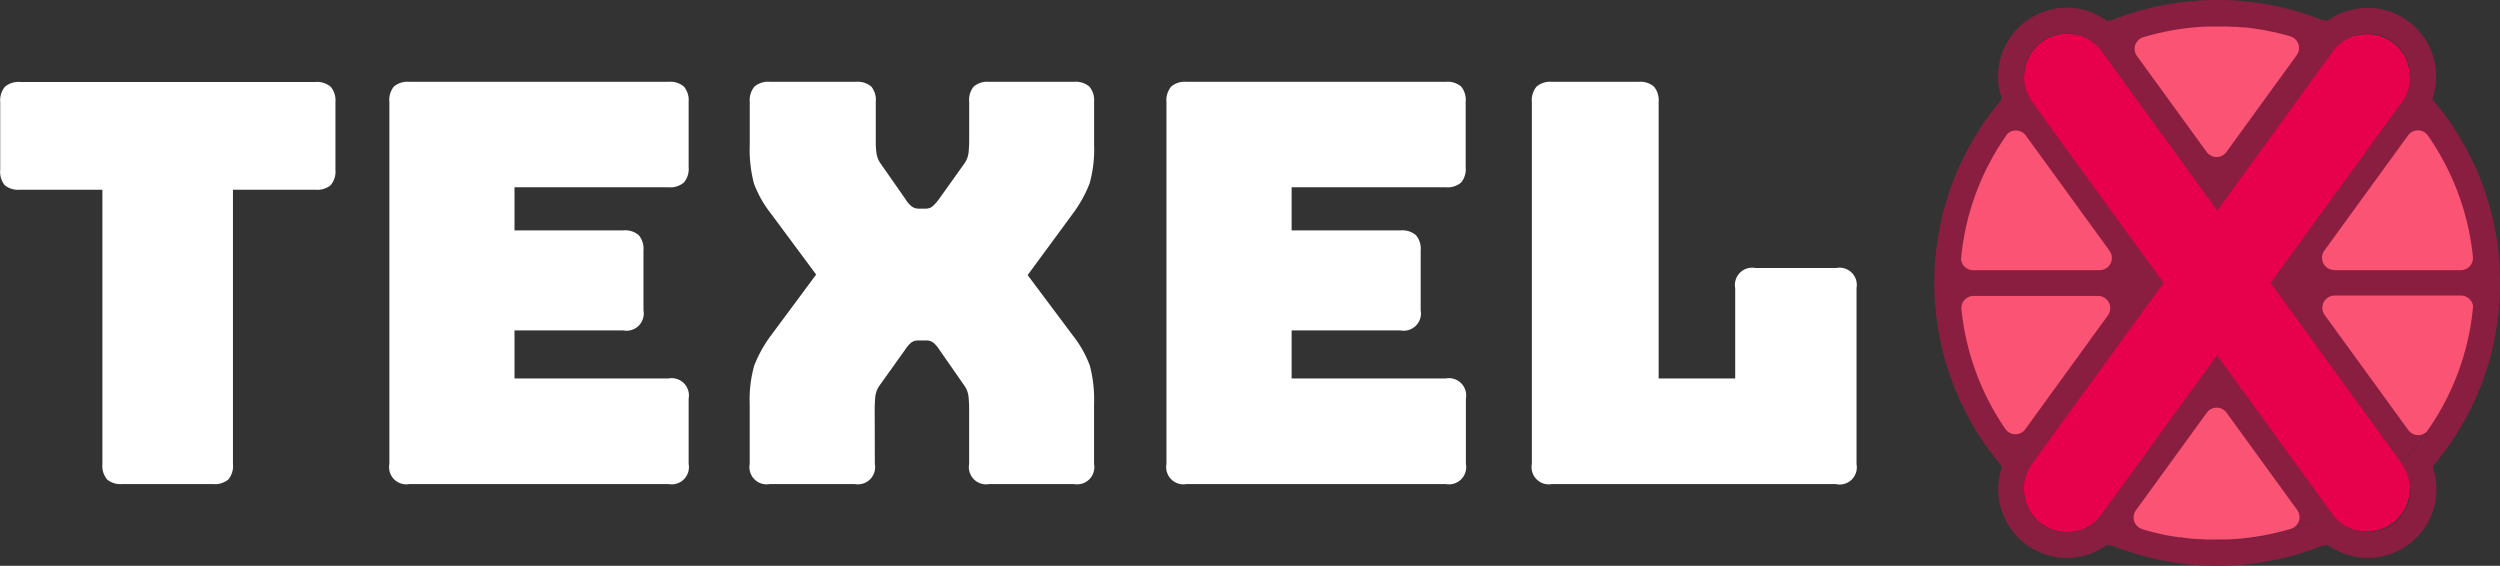
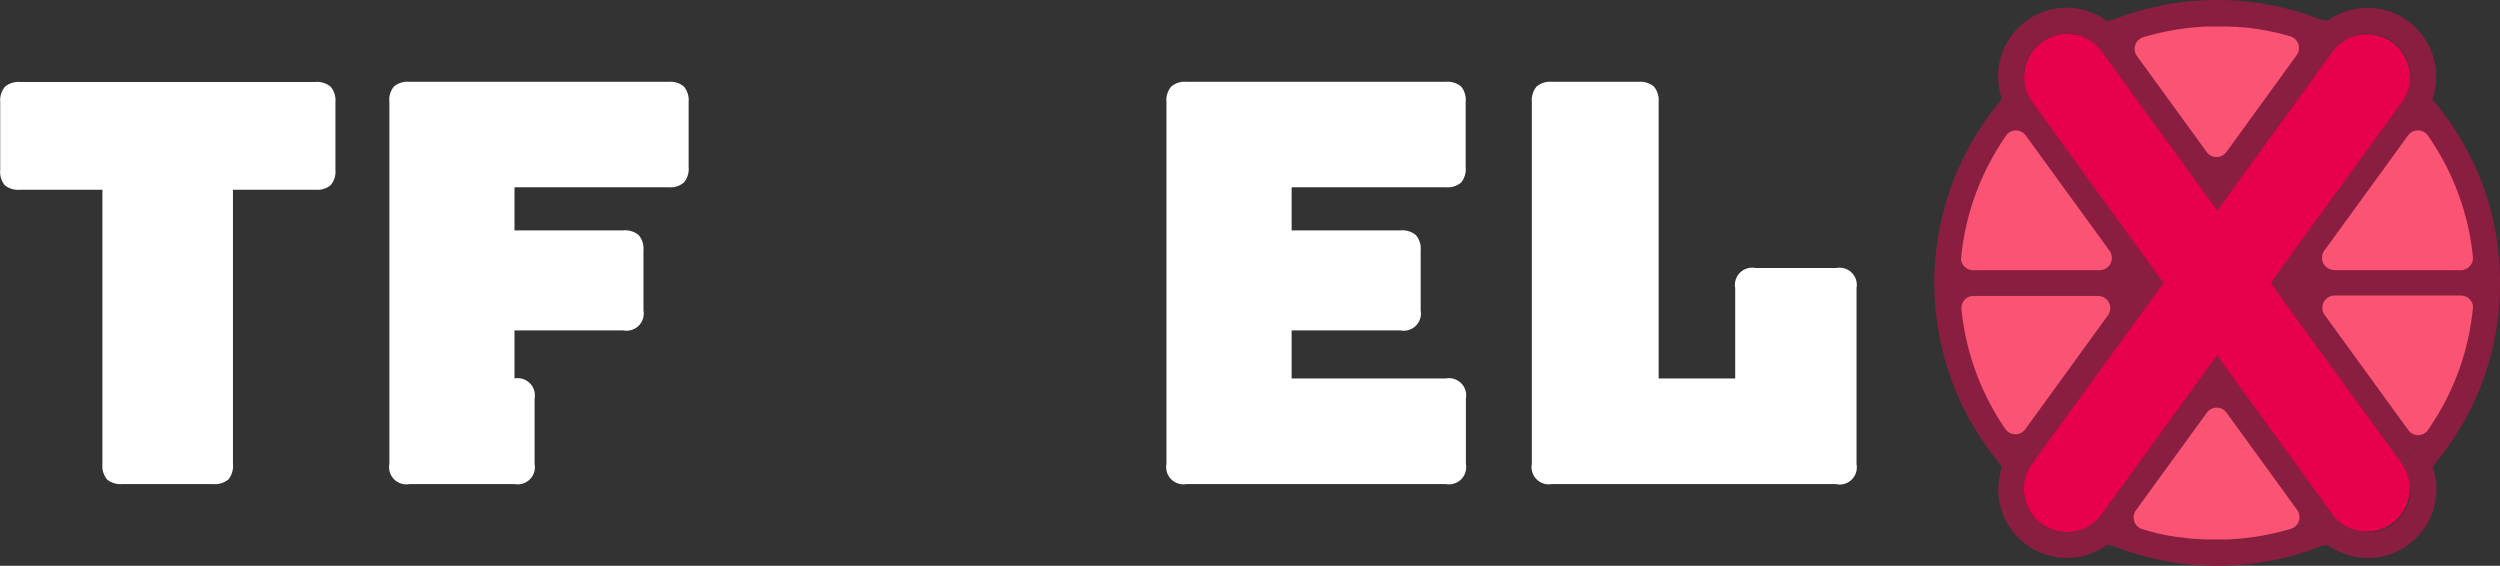
<svg xmlns="http://www.w3.org/2000/svg" viewBox="0 0 553.45 125.25">
  <rect x="0" y="0" width="553.45" height="125.25" fill="#333333" stroke="none" />
  <defs>
    <style>.cls-1{fill:#8a1e41;}.cls-2{fill:#fb5373;}.cls-3{fill:#e7004c;}.cls-4{fill:#fff;}</style>
  </defs>
  <title>Asset 6</title>
  <g id="Layer_2" data-name="Layer 2">
    <g id="lockup">
      <g id="logo">
        <path id="outline" class="cls-1" d="M553.45,62.63a62.13,62.13,0,0,0-15-40.66A15.19,15.19,0,0,0,524.14,1.74a15,15,0,0,0-4.69.75,15.31,15.31,0,0,0-4.3,2.19l-.65-.32-.14.2a63,63,0,0,0-47.07,0l-.13-.18-.64.32a15.15,15.15,0,0,0-9-3A15.24,15.24,0,0,0,444,10a15.12,15.12,0,0,0-.91,11.59c0,.07.05.13.07.2l-.28.29.09.14A62.63,62.63,0,0,0,443,103l-.09.14.28.29c0,.07-.05.13-.07.2a15.19,15.19,0,0,0,23.45,16.92l.64.32.13-.18a63,63,0,0,0,47.07,0l.14.2.65-.32a15.31,15.31,0,0,0,4.3,2.19,15,15,0,0,0,4.69.75,15.18,15.18,0,0,0,14.32-20.22A62.17,62.17,0,0,0,553.45,62.63ZM524.14,7.44a9.49,9.49,0,0,1,9,6.56,9.24,9.24,0,0,1,.47,2.92,62.66,62.66,0,0,0-12.34-9A9.36,9.36,0,0,1,524.14,7.44Zm-69.56.46a9.63,9.63,0,0,1,2.93-.46,9.38,9.38,0,0,1,2.85.44,63,63,0,0,0-12.34,9A9.5,9.5,0,0,1,454.58,7.9Zm2.93,109.91a9.63,9.63,0,0,1-2.93-.46,9.5,9.5,0,0,1-6.56-9,63,63,0,0,0,12.34,9A9.38,9.38,0,0,1,457.51,117.81Zm13.25-1.89-1.35-.53h0c-.45-.18-.89-.37-1.32-.56h0l-1.3-.59h0c-.44-.2-.87-.41-1.3-.63a57.13,57.13,0,0,1-15.33-11.18c-.33-.35-.67-.7-1-1.05l0,0c-.32-.34-.64-.69-.95-1l0,0c-.31-.35-.61-.7-.91-1.06l0-.05c-.31-.37-.61-.74-.91-1.12a56.9,56.9,0,0,1,0-70.77c.3-.38.6-.75.91-1.12l0-.05c.3-.36.6-.71.91-1.06l0,0c.31-.36.63-.7.95-1l0,0c.32-.35.66-.7,1-1a57.13,57.13,0,0,1,15.33-11.18c.43-.22.86-.43,1.3-.63h0l1.3-.59h0c.43-.19.87-.38,1.32-.56h0l1.35-.53a57.12,57.12,0,0,1,40.13,0h0l1.35.53h0l1.32.56h0l1.3.59h0c.44.2.87.41,1.3.63a57.08,57.08,0,0,1,15.32,11.18h0l1,1h0c.33.35.64.7,1,1.06l0,0c.31.35.61.71.91,1.06l0,.05c.31.37.61.74.91,1.12h0a56.91,56.91,0,0,1,0,70.8h0l-.91,1.11,0,0c-.3.35-.6.71-.91,1.06l0,0c-.32.35-.63.7-1,1h0c-.33.36-.66.71-1,1.05h0a57.08,57.08,0,0,1-15.32,11.18h0c-.43.22-.86.43-1.3.63h0l-1.3.59h0l-1.32.56h0l-1.35.53h0a57.12,57.12,0,0,1-40.13,0Zm53.38,1.89a9.36,9.36,0,0,1-2.85-.44,63,63,0,0,0,12.34-9,9.33,9.33,0,0,1-.47,2.92A9.48,9.48,0,0,1,524.14,117.81Z" />
        <circle id="backer" class="cls-1" cx="490.82" cy="62.63" r="56.93" />
        <path id="petals" class="cls-2" d="M466.68,69.77,448.37,95a2.69,2.69,0,0,1-4.4,0,56.9,56.9,0,0,1-9.74-26.49,2.7,2.7,0,0,1,2.69-3h27.57A2.71,2.71,0,0,1,466.68,69.77Zm78.15-4.34h-28a2.71,2.71,0,0,0-2.19,4.3l18.51,25.48a2.71,2.71,0,0,0,4.11.32,56.6,56.6,0,0,0,10.23-27.71A2.71,2.71,0,0,0,544.83,65.43ZM508.62,113l-15.7-21.63a2.7,2.7,0,0,0-4.38,0l-15.68,21.59a2.71,2.71,0,0,0,1.38,4.18q2,.62,4.08,1.08h0c.64.15,1.28.28,1.92.4l.18,0c.64.12,1.27.23,1.91.32l.35,0,1.51.2.53.06,1.75.16.53,0,1.32.07.66,0,1.66,0h.19c.63,0,1.26,0,1.88,0h.3a57.4,57.4,0,0,0,14.19-2.37A2.71,2.71,0,0,0,508.62,113Zm8.14-53.19h28a2.7,2.7,0,0,0,2.69-3A57,57,0,0,0,537.48,30a2.7,2.7,0,0,0-4.4,0L514.57,55.47A2.71,2.71,0,0,0,516.76,59.77Zm-79.94,0h28a2.71,2.71,0,0,0,2.19-4.3L448.47,30a2.72,2.72,0,0,0-4.1-.33,56.59,56.59,0,0,0-10.24,27.73A2.71,2.71,0,0,0,436.82,59.82ZM473,12.29l15.51,21.35a2.7,2.7,0,0,0,4.38,0l15.54-21.41a2.7,2.7,0,0,0-1.39-4.18q-1.95-.59-3.93-1L502.87,7c-.62-.13-1.25-.26-1.88-.37h0c-.6-.11-1.21-.2-1.82-.29l-.53-.08-1.38-.17-.51,0c-.56-.06-1.13-.11-1.69-.15l-.68,0-1.19-.06-.66,0c-.59,0-1.17,0-1.76,0h-.31q-.84,0-1.68,0h-.27a57.31,57.31,0,0,0-14.06,2.37A2.7,2.7,0,0,0,473,12.29Z" />
        <path id="x" class="cls-3" d="M531.55,102.4,502.66,62.63l28.89-39.78h0a9.48,9.48,0,1,0-15.27-11.23h0l-25.42,35,0,0,0,0-25.42-35h0a9.49,9.49,0,1,0-15.28,11.24h0C450.84,24,477.2,60.16,479,62.63c-1.78,2.46-28.14,38.61-28.89,39.77h0a9.49,9.49,0,1,0,15.28,11.24h0l25.42-35,0,0,0,0,25.42,35h0a9.48,9.48,0,1,0,15.27-11.23Z" />
      </g>
      <g id="wordmark">
        <path class="cls-4" d="M47.12,107.16h-20a4.68,4.68,0,0,1-3.4-1,4.68,4.68,0,0,1-1.05-3.4V42H4.45a4.68,4.68,0,0,1-3.4-1,4.66,4.66,0,0,1-1-3.4v-15a4.68,4.68,0,0,1,1.05-3.4,4.68,4.68,0,0,1,3.4-1.05h65.3a4.66,4.66,0,0,1,3.4,1.05,4.68,4.68,0,0,1,1.06,3.4v15a4.66,4.66,0,0,1-1.06,3.4,4.66,4.66,0,0,1-3.4,1H51.57v60.73a4.68,4.68,0,0,1-1,3.4A4.66,4.66,0,0,1,47.12,107.16Z" />
-         <path class="cls-4" d="M148,107.16H90.65a3.81,3.81,0,0,1-4.45-4.45V22.56a4.68,4.68,0,0,1,1-3.4,4.68,4.68,0,0,1,3.4-1.05H148a4.68,4.68,0,0,1,3.4,1.05,4.68,4.68,0,0,1,1.05,3.4V37a4.64,4.64,0,0,1-1.05,3.4,4.63,4.63,0,0,1-3.4,1.06H113.9V51H138a4.66,4.66,0,0,1,3.4,1.05,4.68,4.68,0,0,1,1.05,3.4V68.7A3.81,3.81,0,0,1,138,73.15H113.9V83.78H148a3.82,3.82,0,0,1,4.45,4.46v14.47a3.81,3.81,0,0,1-4.45,4.45Z" />
-         <path class="cls-4" d="M193.67,102.71a3.81,3.81,0,0,1-4.45,4.45h-18.8a3.81,3.81,0,0,1-4.45-4.45V89.47a27.62,27.62,0,0,1,1-8.53,28.19,28.19,0,0,1,3.71-6.68l10-13.48-10-13.48a24.62,24.62,0,0,1-3.77-6.68,29.3,29.3,0,0,1-.93-8.53V22.56a4.68,4.68,0,0,1,1.05-3.4,4.68,4.68,0,0,1,3.4-1.05h19.05a4.66,4.66,0,0,1,3.4,1.05,4.68,4.68,0,0,1,1,3.4V31.1c0,.82,0,1.69.13,2.59a5.26,5.26,0,0,0,1,2.6l5.44,7.79a6.08,6.08,0,0,0,1.3,1.55,2.53,2.53,0,0,0,1.67.56h1.48a2.34,2.34,0,0,0,1.61-.56,11.37,11.37,0,0,0,1.36-1.55l5.56-7.79a5.26,5.26,0,0,0,1-2.6c.08-.9.13-1.77.13-2.59V22.56a4.68,4.68,0,0,1,1-3.4,4.66,4.66,0,0,1,3.4-1.05h18.8a4.68,4.68,0,0,1,3.4,1.05,4.68,4.68,0,0,1,1.05,3.4v9.53a27.62,27.62,0,0,1-1,8.53,28.19,28.19,0,0,1-3.71,6.68l-10,13.6,10,13.36a24.62,24.62,0,0,1,3.77,6.68,29.3,29.3,0,0,1,.93,8.53v13.24a3.81,3.81,0,0,1-4.45,4.45H219a3.81,3.81,0,0,1-4.45-4.45V90.46c0-.82-.05-1.69-.13-2.6a5.26,5.26,0,0,0-1-2.59L208,77.48a7,7,0,0,0-1.36-1.61,2.5,2.5,0,0,0-1.61-.5h-1.73a2.52,2.52,0,0,0-1.61.5,7.23,7.23,0,0,0-1.36,1.61l-5.56,7.79a5.26,5.26,0,0,0-1,2.59c-.08.91-.13,1.78-.13,2.6Z" />
+         <path class="cls-4" d="M148,107.16H90.65a3.81,3.81,0,0,1-4.45-4.45V22.56a4.68,4.68,0,0,1,1-3.4,4.68,4.68,0,0,1,3.4-1.05H148a4.68,4.68,0,0,1,3.4,1.05,4.68,4.68,0,0,1,1.05,3.4V37a4.64,4.64,0,0,1-1.05,3.4,4.63,4.63,0,0,1-3.4,1.06H113.9V51H138a4.66,4.66,0,0,1,3.4,1.05,4.68,4.68,0,0,1,1.05,3.4V68.7A3.81,3.81,0,0,1,138,73.15H113.9V83.78a3.82,3.82,0,0,1,4.45,4.46v14.47a3.81,3.81,0,0,1-4.45,4.45Z" />
        <path class="cls-4" d="M320.07,107.16H262.69a3.82,3.82,0,0,1-4.46-4.45V22.56a4.63,4.63,0,0,1,1.06-3.4,4.64,4.64,0,0,1,3.4-1.05h57.38a4.66,4.66,0,0,1,3.4,1.05,4.68,4.68,0,0,1,1,3.4V37a4.64,4.64,0,0,1-1,3.4,4.62,4.62,0,0,1-3.4,1.06H285.94V51h24.11a4.66,4.66,0,0,1,3.4,1.05,4.63,4.63,0,0,1,1.06,3.4V68.7a3.82,3.82,0,0,1-4.46,4.45H285.94V83.78h34.13a3.82,3.82,0,0,1,4.45,4.46v14.47a3.81,3.81,0,0,1-4.45,4.45Z" />
        <path class="cls-4" d="M406.52,107.16H343.57a3.81,3.81,0,0,1-4.45-4.45V22.56a4.68,4.68,0,0,1,1.05-3.4,4.66,4.66,0,0,1,3.4-1.05h19.17a4.68,4.68,0,0,1,3.4,1.05,4.68,4.68,0,0,1,1.05,3.4V83.78h16.95v-20a3.81,3.81,0,0,1,4.45-4.45h17.93A3.81,3.81,0,0,1,411,63.75v39a3.81,3.81,0,0,1-4.45,4.45Z" />
      </g>
    </g>
  </g>
</svg>